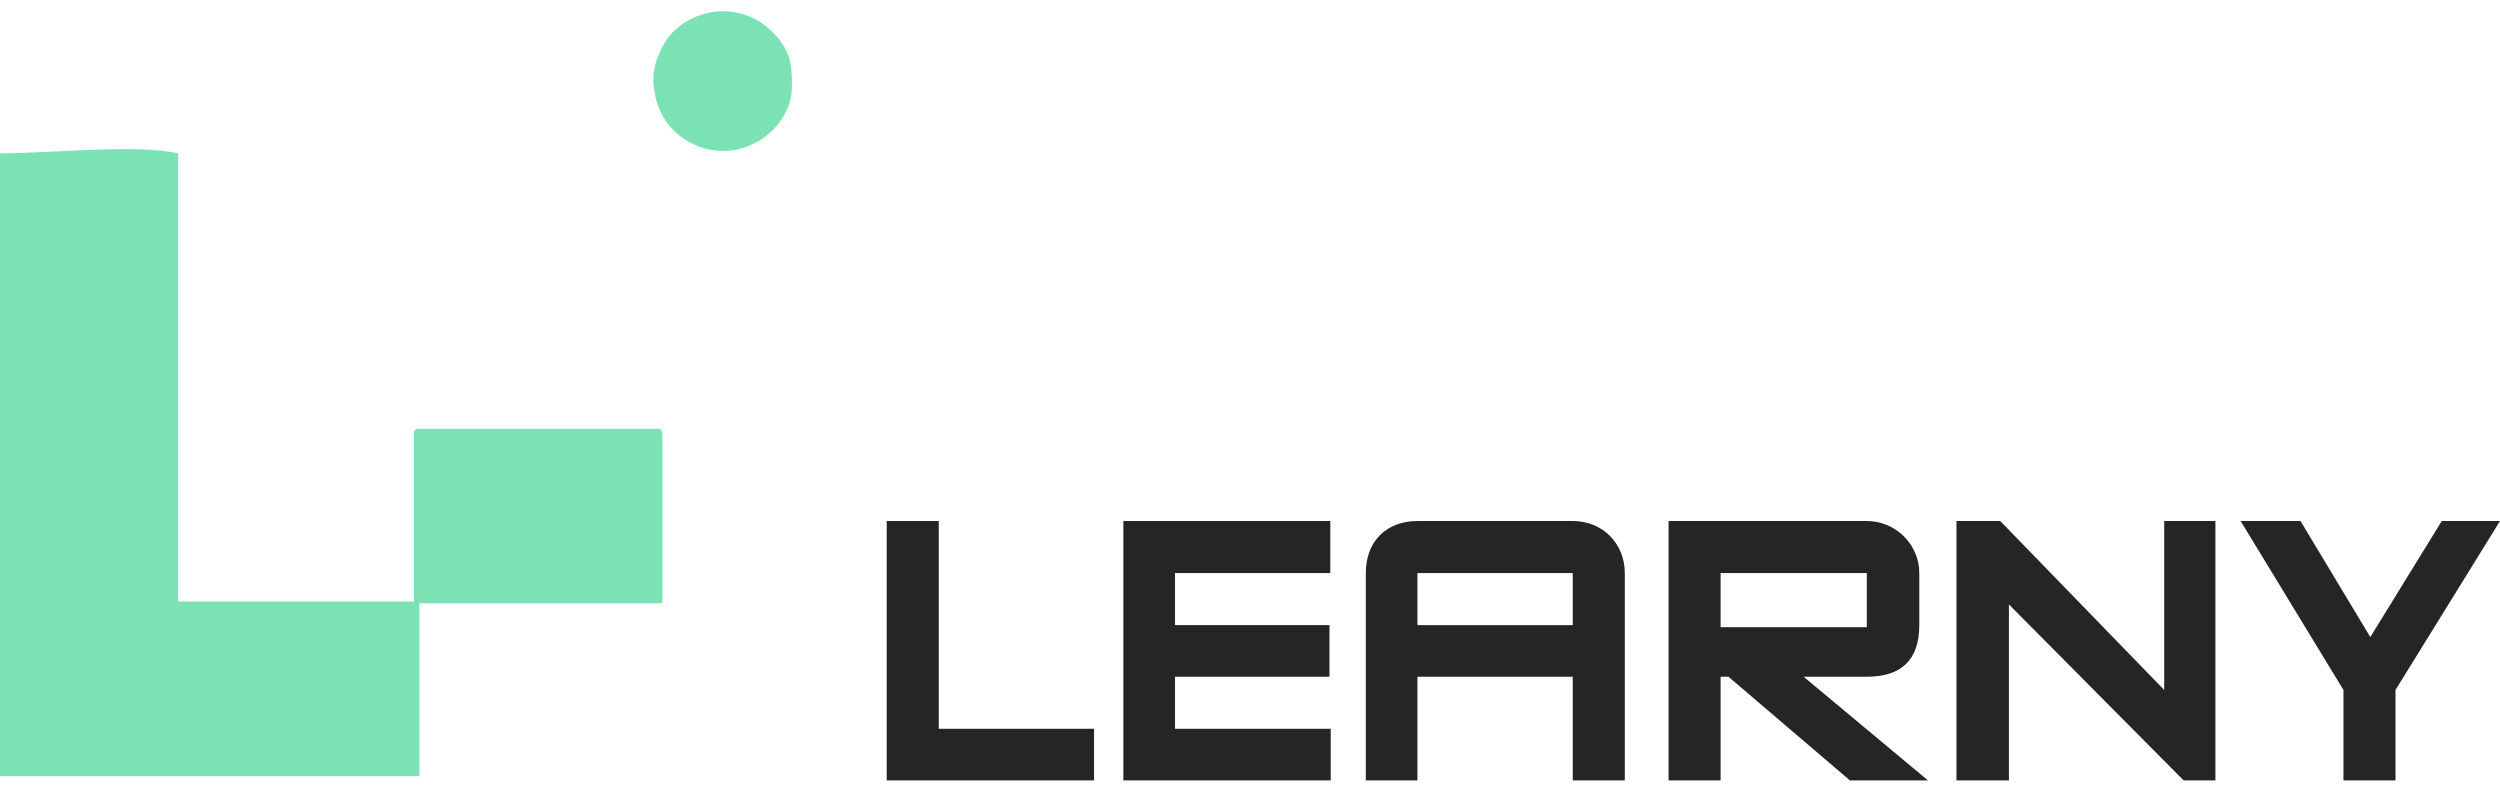
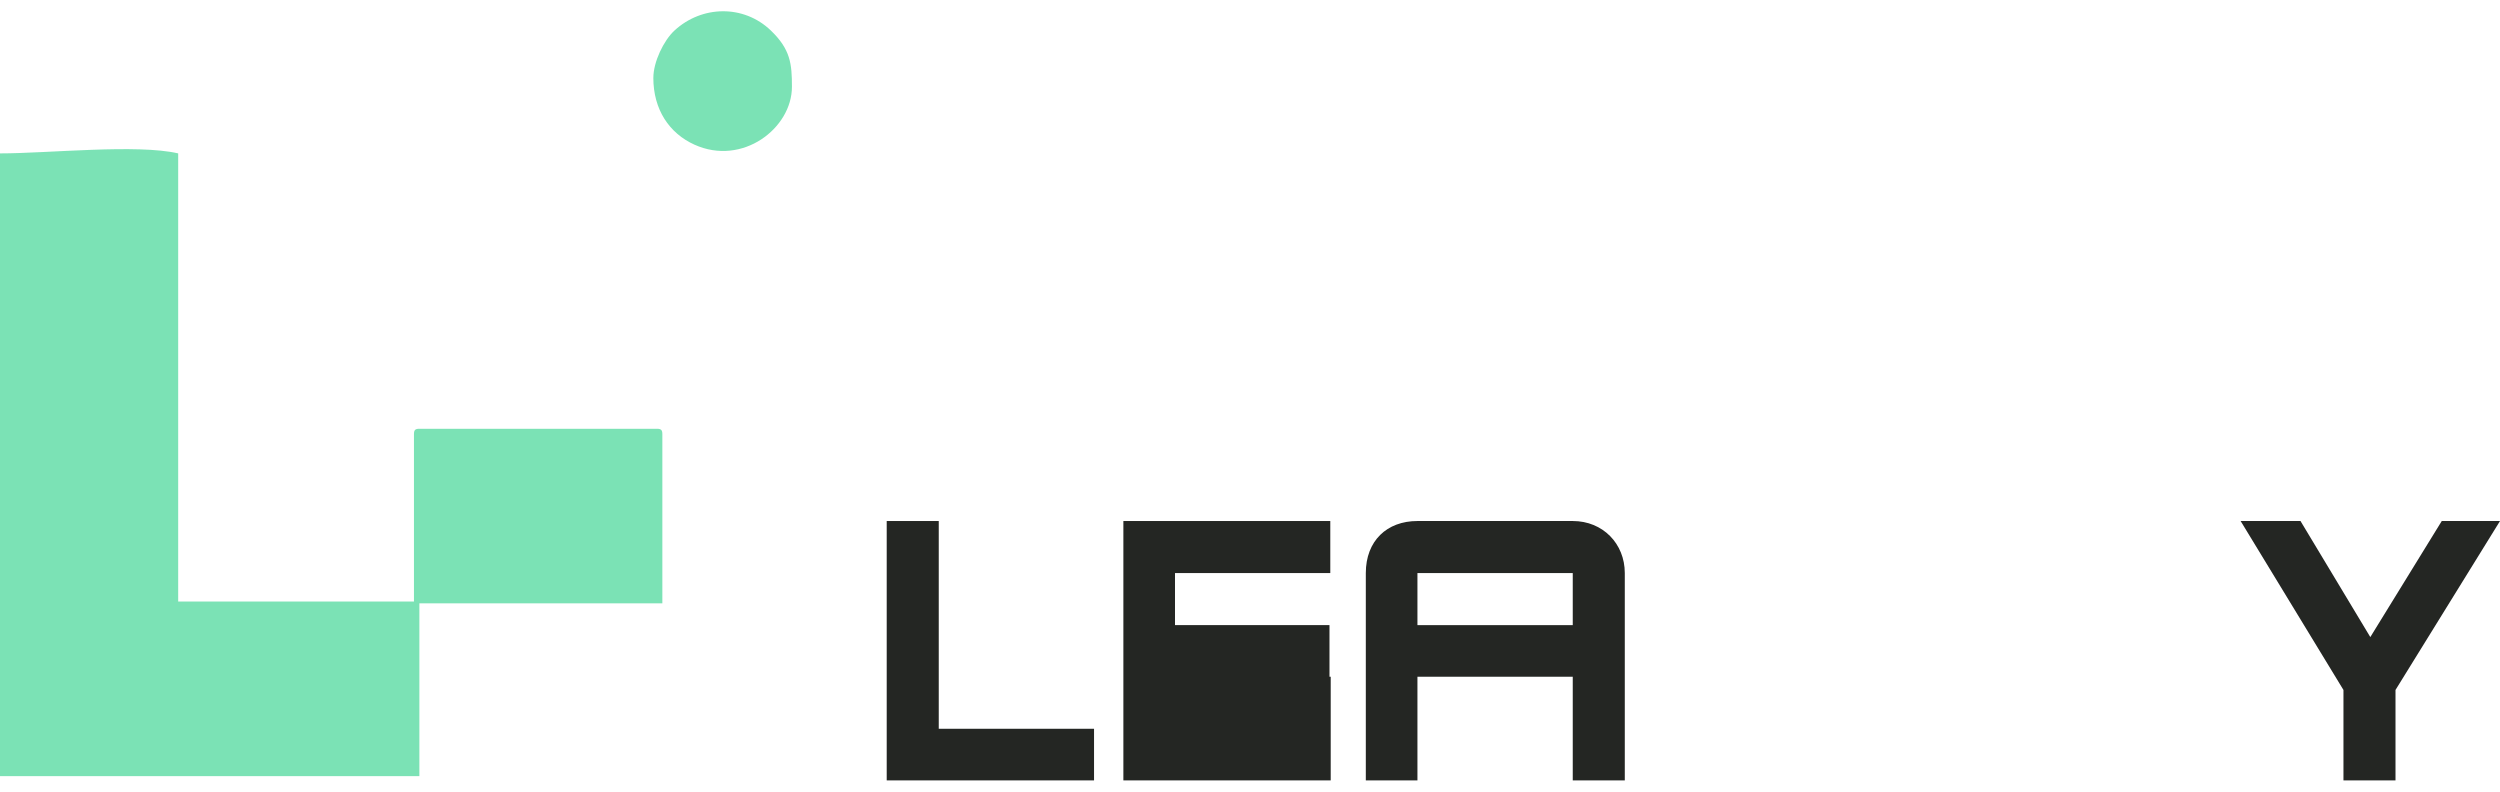
<svg xmlns="http://www.w3.org/2000/svg" width="120" height="38" viewBox="0 0 120 38" fill="none">
  <path fill-rule="evenodd" clip-rule="evenodd" d="M-1.14441e-05 7.363V37.254H20.13V28.961H31.793V20.84C31.793 20.641 31.732 20.581 31.533 20.581H20.13C19.93 20.581 19.87 20.641 19.87 20.84V28.874H8.553C8.552 21.704 8.553 14.533 8.553 7.363C6.583 6.904 2.309 7.363 -1.14441e-05 7.363Z" fill="#7BE2B5" />
  <path fill-rule="evenodd" clip-rule="evenodd" d="M31.36 3.734C31.36 5.258 32.122 6.396 33.334 6.944C35.64 7.987 38.013 6.156 38.013 4.166C38.013 3.064 37.944 2.37 37 1.464C35.696 0.212 33.689 0.254 32.375 1.465C31.856 1.943 31.361 2.972 31.361 3.734L31.36 3.734Z" fill="#7BE2B5" />
  <path d="M52.514 34.981H45.06V25.009H42.562V37.459H52.514V34.981Z" fill="#242623" />
-   <path d="M63.874 34.981H56.4V32.483H63.815V30.005H56.4V27.507H63.854V25.009H53.922V37.459H63.874V34.981Z" fill="#242623" />
+   <path d="M63.874 34.981V32.483H63.815V30.005H56.4V27.507H63.854V25.009H53.922V37.459H63.874V34.981Z" fill="#242623" />
  <path d="M77.99 27.507C77.99 26.099 76.939 25.009 75.492 25.009H68.037C66.57 25.009 65.559 25.961 65.559 27.507V37.459H68.037V32.483H75.492V37.459H77.99V27.507ZM68.037 30.005V27.507H75.492V30.005H68.037Z" fill="#242623" />
-   <path d="M86.574 32.483H89.608C91.273 32.483 92.126 31.67 92.126 30.005V27.507C92.126 26.119 90.975 25.009 89.608 25.009H80.091V37.459H82.589V32.483H82.966L88.795 37.459H92.542L86.574 32.483ZM82.589 30.104V27.507H89.607V30.104H82.589Z" fill="#242623" />
-   <path d="M106.34 25.009H103.882V33.118L96.011 25.009H93.91V37.459H96.428V29.014L104.814 37.459H106.34V25.009Z" fill="#242623" />
  <path d="M117.205 25.009L113.775 30.58L110.424 25.009H107.55L112.486 33.118V37.459H114.984V33.118L120 25.009H117.205Z" fill="#242623" />
</svg>